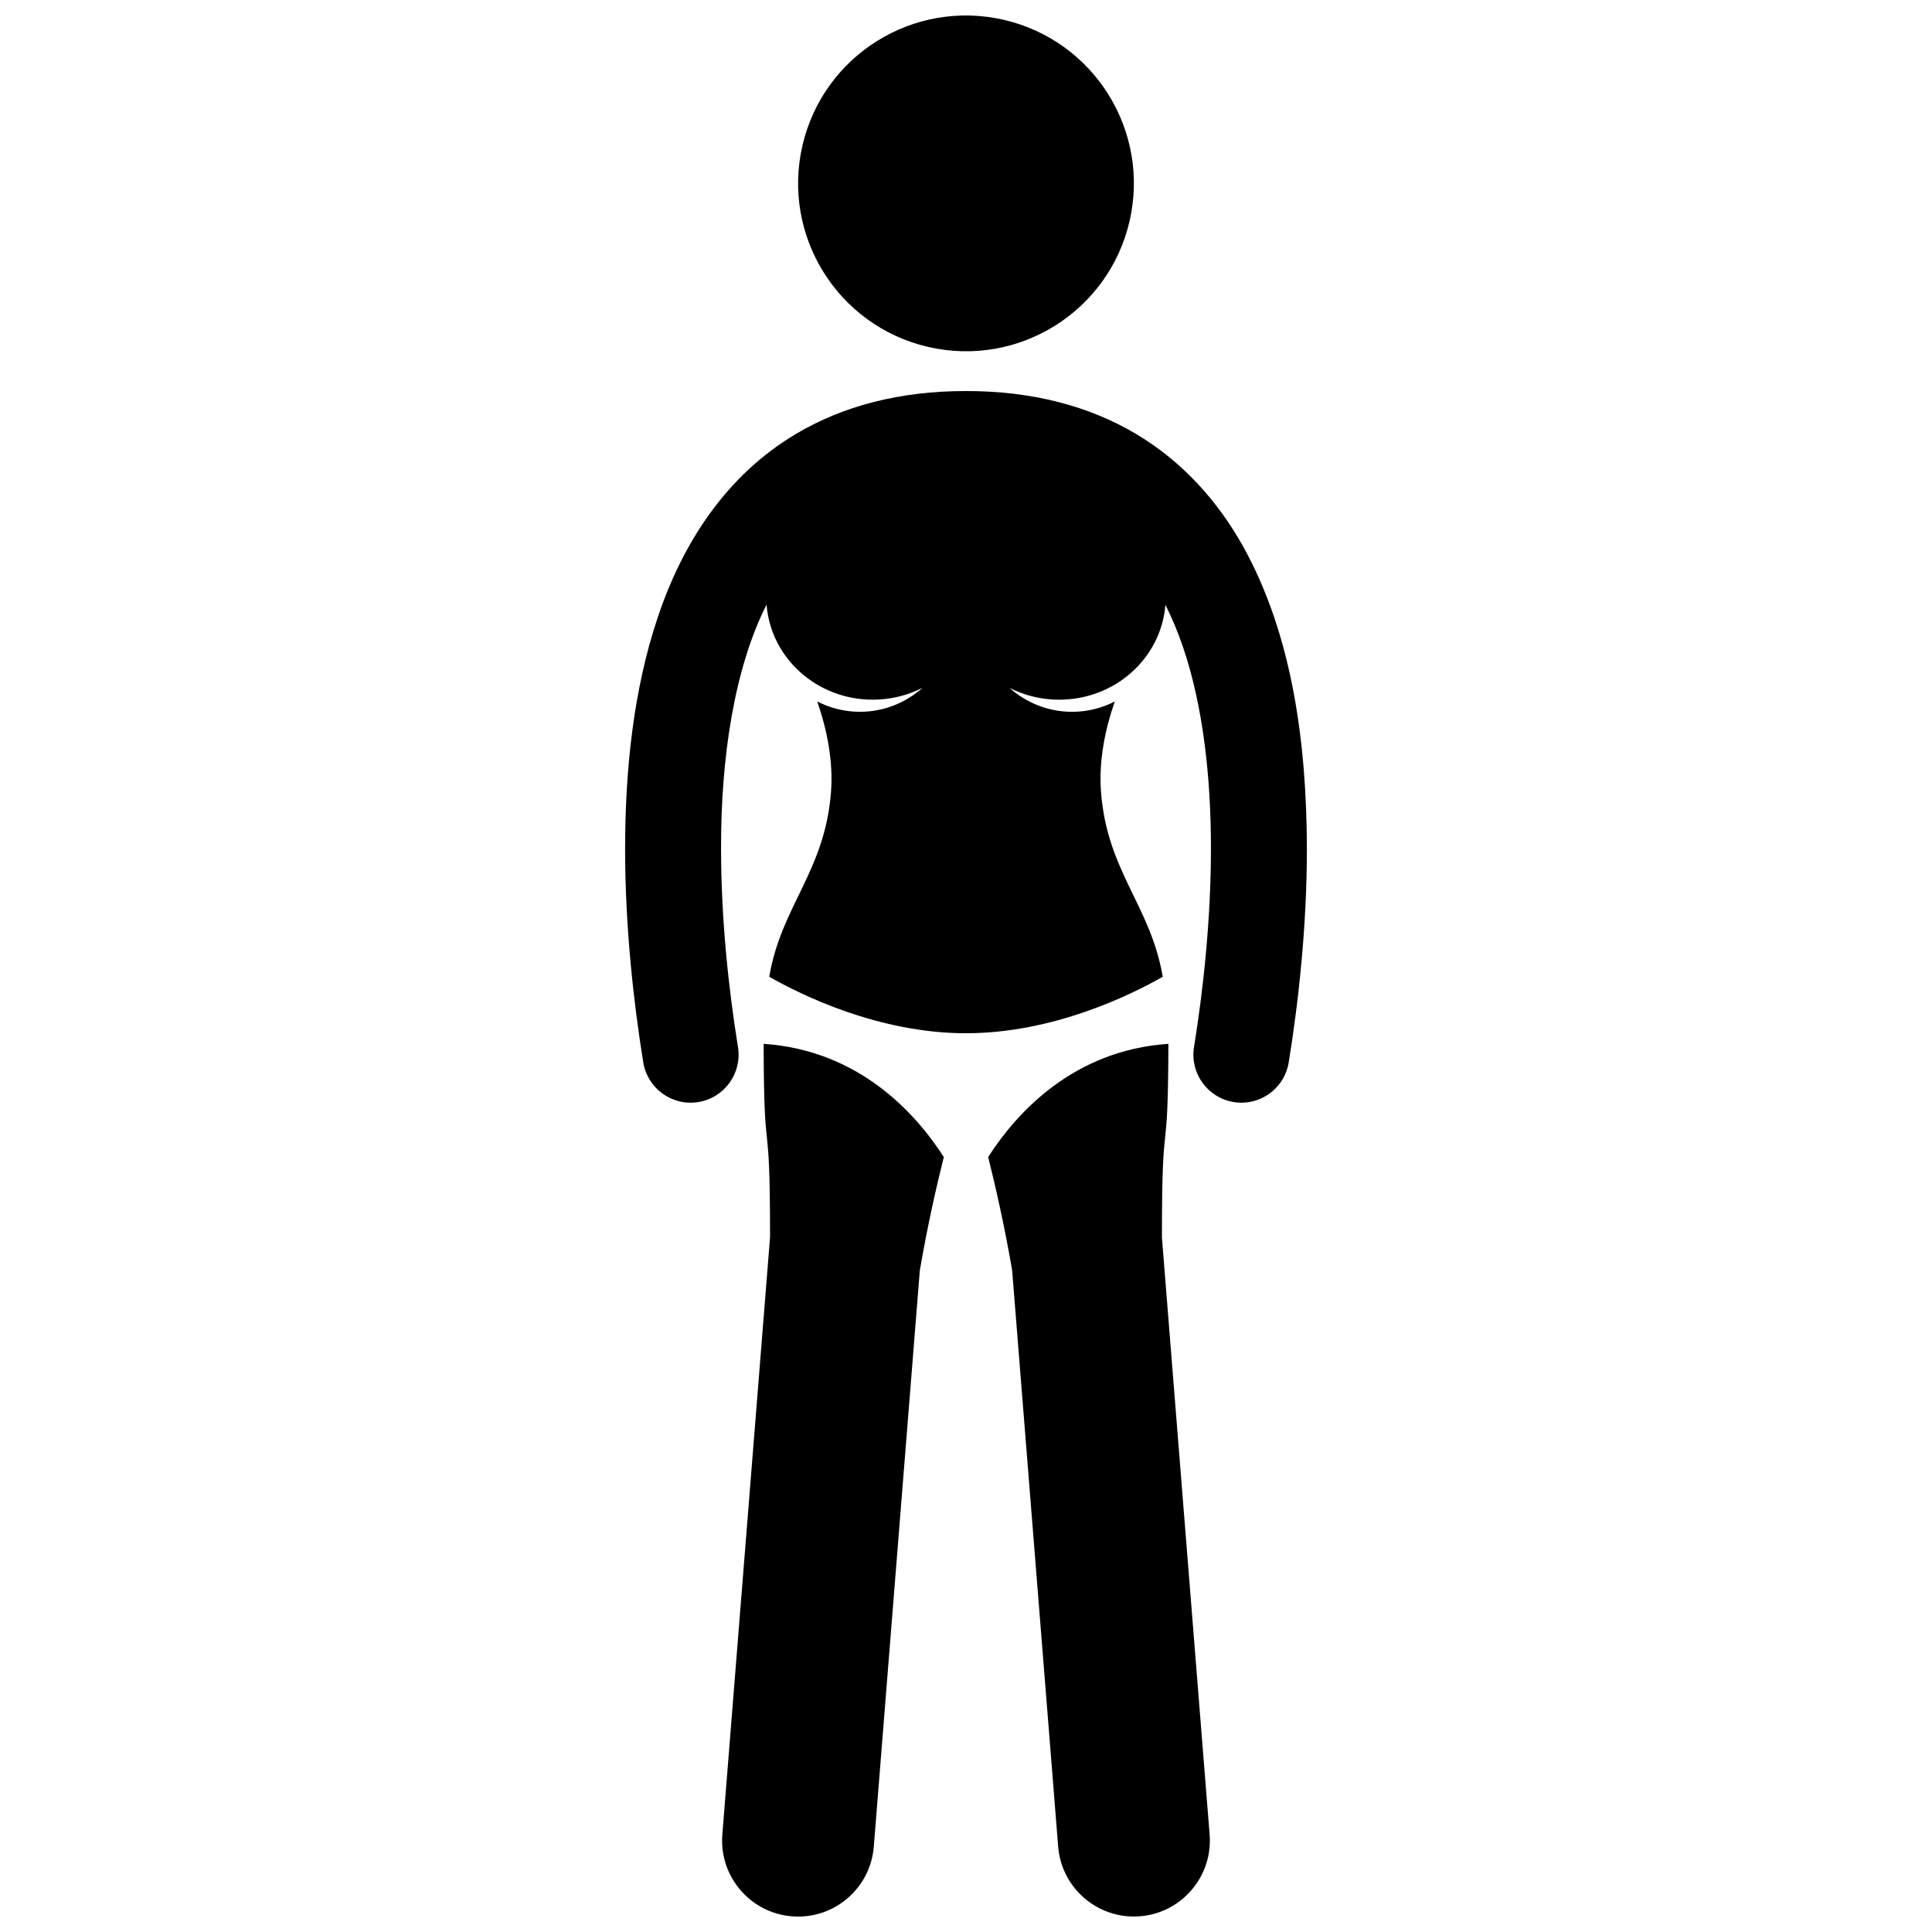
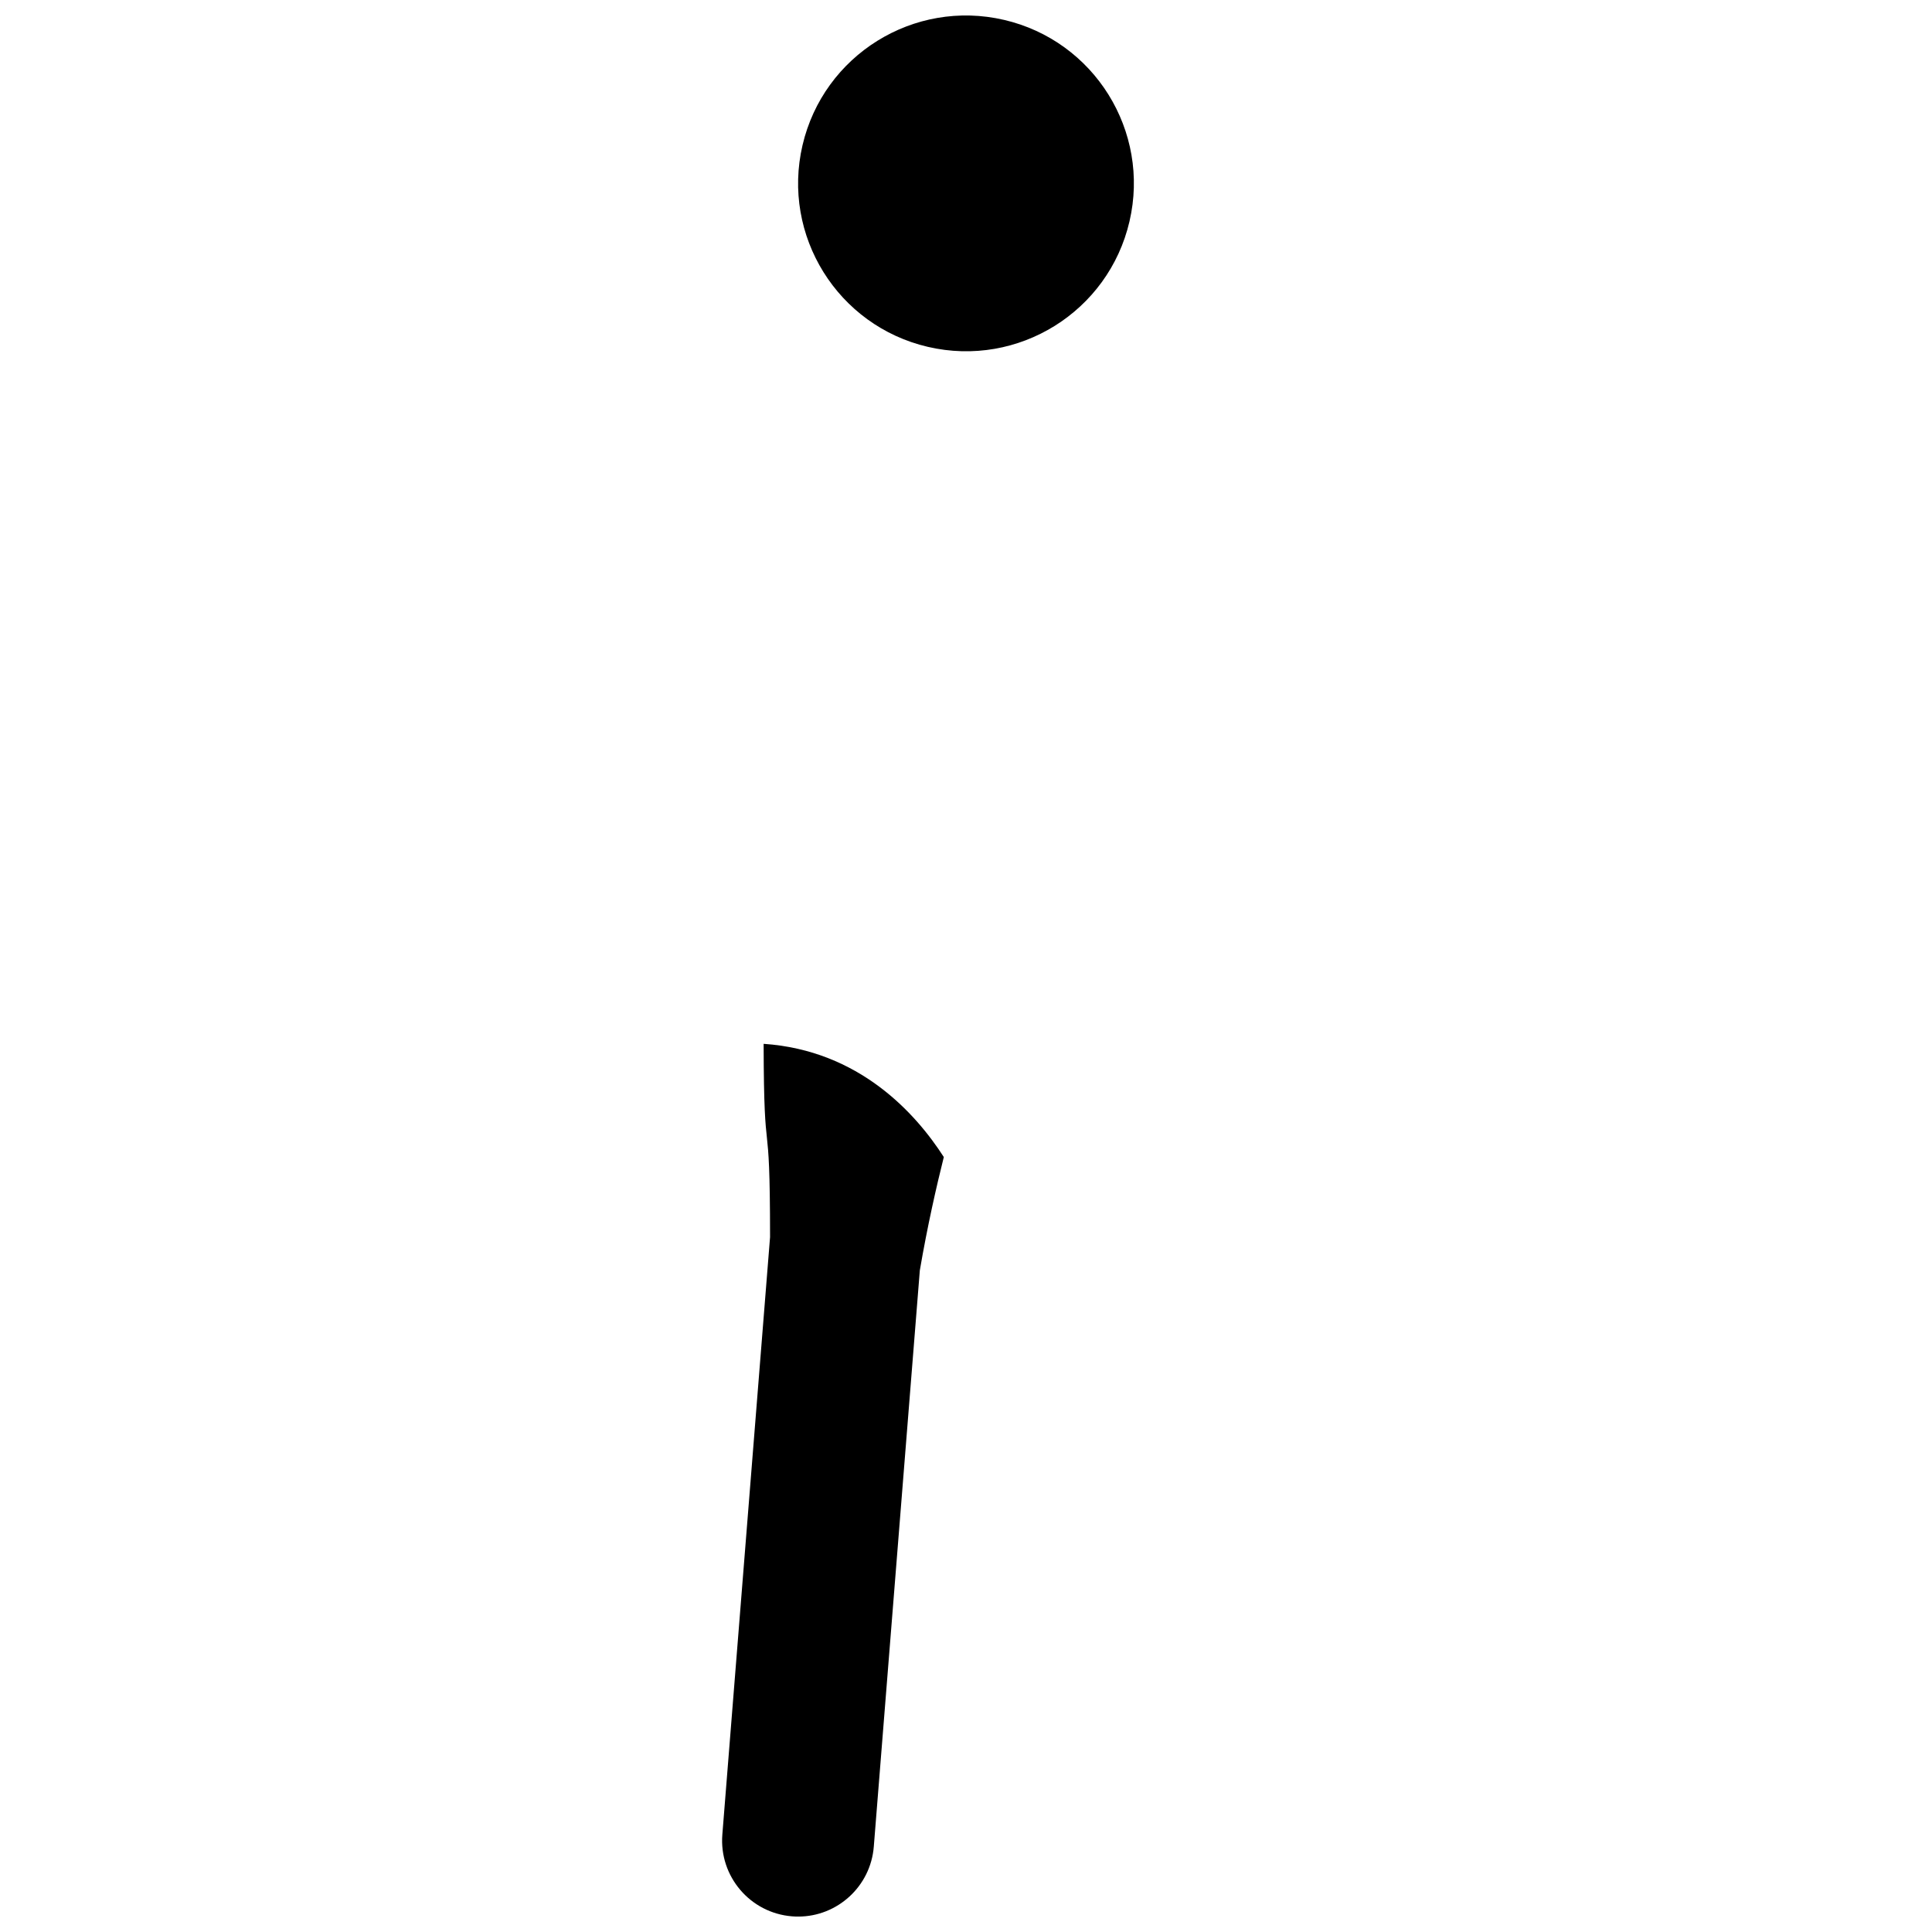
<svg xmlns="http://www.w3.org/2000/svg" width="800px" height="800px" version="1.1" viewBox="144 144 512 512">
  <defs>
    <clipPath id="c">
-       <path d="m405 420h60v231.9h-60z" />
+       <path d="m405 420h60v231.9z" />
    </clipPath>
    <clipPath id="b">
      <path d="m355 148.09h90v89.906h-90z" />
    </clipPath>
    <clipPath id="a">
      <path d="m335 420h60v231.9h-60z" />
    </clipPath>
  </defs>
-   <path d="m400 417.82c23.09 0 43.609-10.109 52.141-14.965-3.203-18.852-14.703-27.812-16.355-48.875-0.645-8.203 1.02-16.504 3.637-24.074-3.398 1.734-7.234 2.731-11.309 2.731-6.375 0-12.172-2.414-16.582-6.348 3.93 2 8.406 3.141 13.16 3.141 14.789 0 26.898-10.941 28.129-24.883 0.008-0.098 0.008-0.203 0.016-0.301 1.758 3.512 3.324 7.281 4.699 11.312 5.305 15.594 7.394 34.547 7.375 53.309 0.004 18.887-2.055 37.57-4.484 52.617-1.117 6.93 3.594 13.457 10.523 14.578 0.688 0.109 1.367 0.164 2.039 0.164 6.129 0 11.535-4.445 12.539-10.691 2.594-16.078 4.809-35.965 4.812-56.672-0.074-27.422-3.699-56.387-16.965-80.164-6.644-11.84-15.949-22.352-28.324-29.703-12.359-7.371-27.523-11.387-45.055-11.363-17.531-0.027-32.695 3.988-45.055 11.363-18.633 11.086-30.039 29.02-36.566 48.406-6.57 19.48-8.695 40.879-8.715 61.461 0.004 20.707 2.215 40.59 4.809 56.676 1.125 6.93 7.648 11.645 14.582 10.523 6.93-1.125 11.645-7.648 10.523-14.578-2.438-15.055-4.488-33.734-4.484-52.621-0.066-23.617 3.379-47.453 12.066-64.656 0.008 0.109 0.008 0.219 0.02 0.328 1.227 13.945 13.34 24.891 28.129 24.891 4.754 0 9.227-1.145 13.16-3.141-4.406 3.934-10.203 6.348-16.582 6.348-4.074 0-7.906-0.996-11.301-2.731 2.613 7.57 4.277 15.871 3.637 24.074-1.656 21.066-13.156 30.027-16.359 48.875 8.531 4.863 29.051 14.969 52.141 14.969z" />
  <g clip-path="url(#c)">
-     <path d="m405.87 450.62c1.898 7.582 4.328 18.191 6.352 29.98l12.203 152.77c0.844 10.535 9.66 18.527 20.051 18.527 0.535 0 1.078-0.02 1.625-0.062 11.082-0.883 19.344-10.59 18.461-21.668l-12.641-158.22c0.012-36.629 1.629-16.551 1.711-51.32-25.312 1.715-40.32 18.41-47.762 29.996z" />
-   </g>
+     </g>
  <g clip-path="url(#b)">
    <path d="m410.09 149.27c23.926 5.57 38.809 29.488 33.234 53.414-5.57 23.93-29.488 38.812-53.414 33.238-23.93-5.57-38.812-29.488-33.238-53.418 5.574-23.926 29.488-38.809 53.418-33.234" />
  </g>
  <g clip-path="url(#a)">
    <path d="m394.12 450.63c-7.441-11.586-22.441-28.281-47.75-30.004 0.082 34.742 1.691 14.734 1.703 51.23l-12.645 158.32c-0.883 11.082 7.383 20.789 18.465 21.672 0.543 0.043 1.09 0.066 1.625 0.066 10.391 0.004 19.203-7.992 20.047-18.531l12.199-152.72c2.019-11.812 4.453-22.438 6.356-30.031z" />
  </g>
</svg>